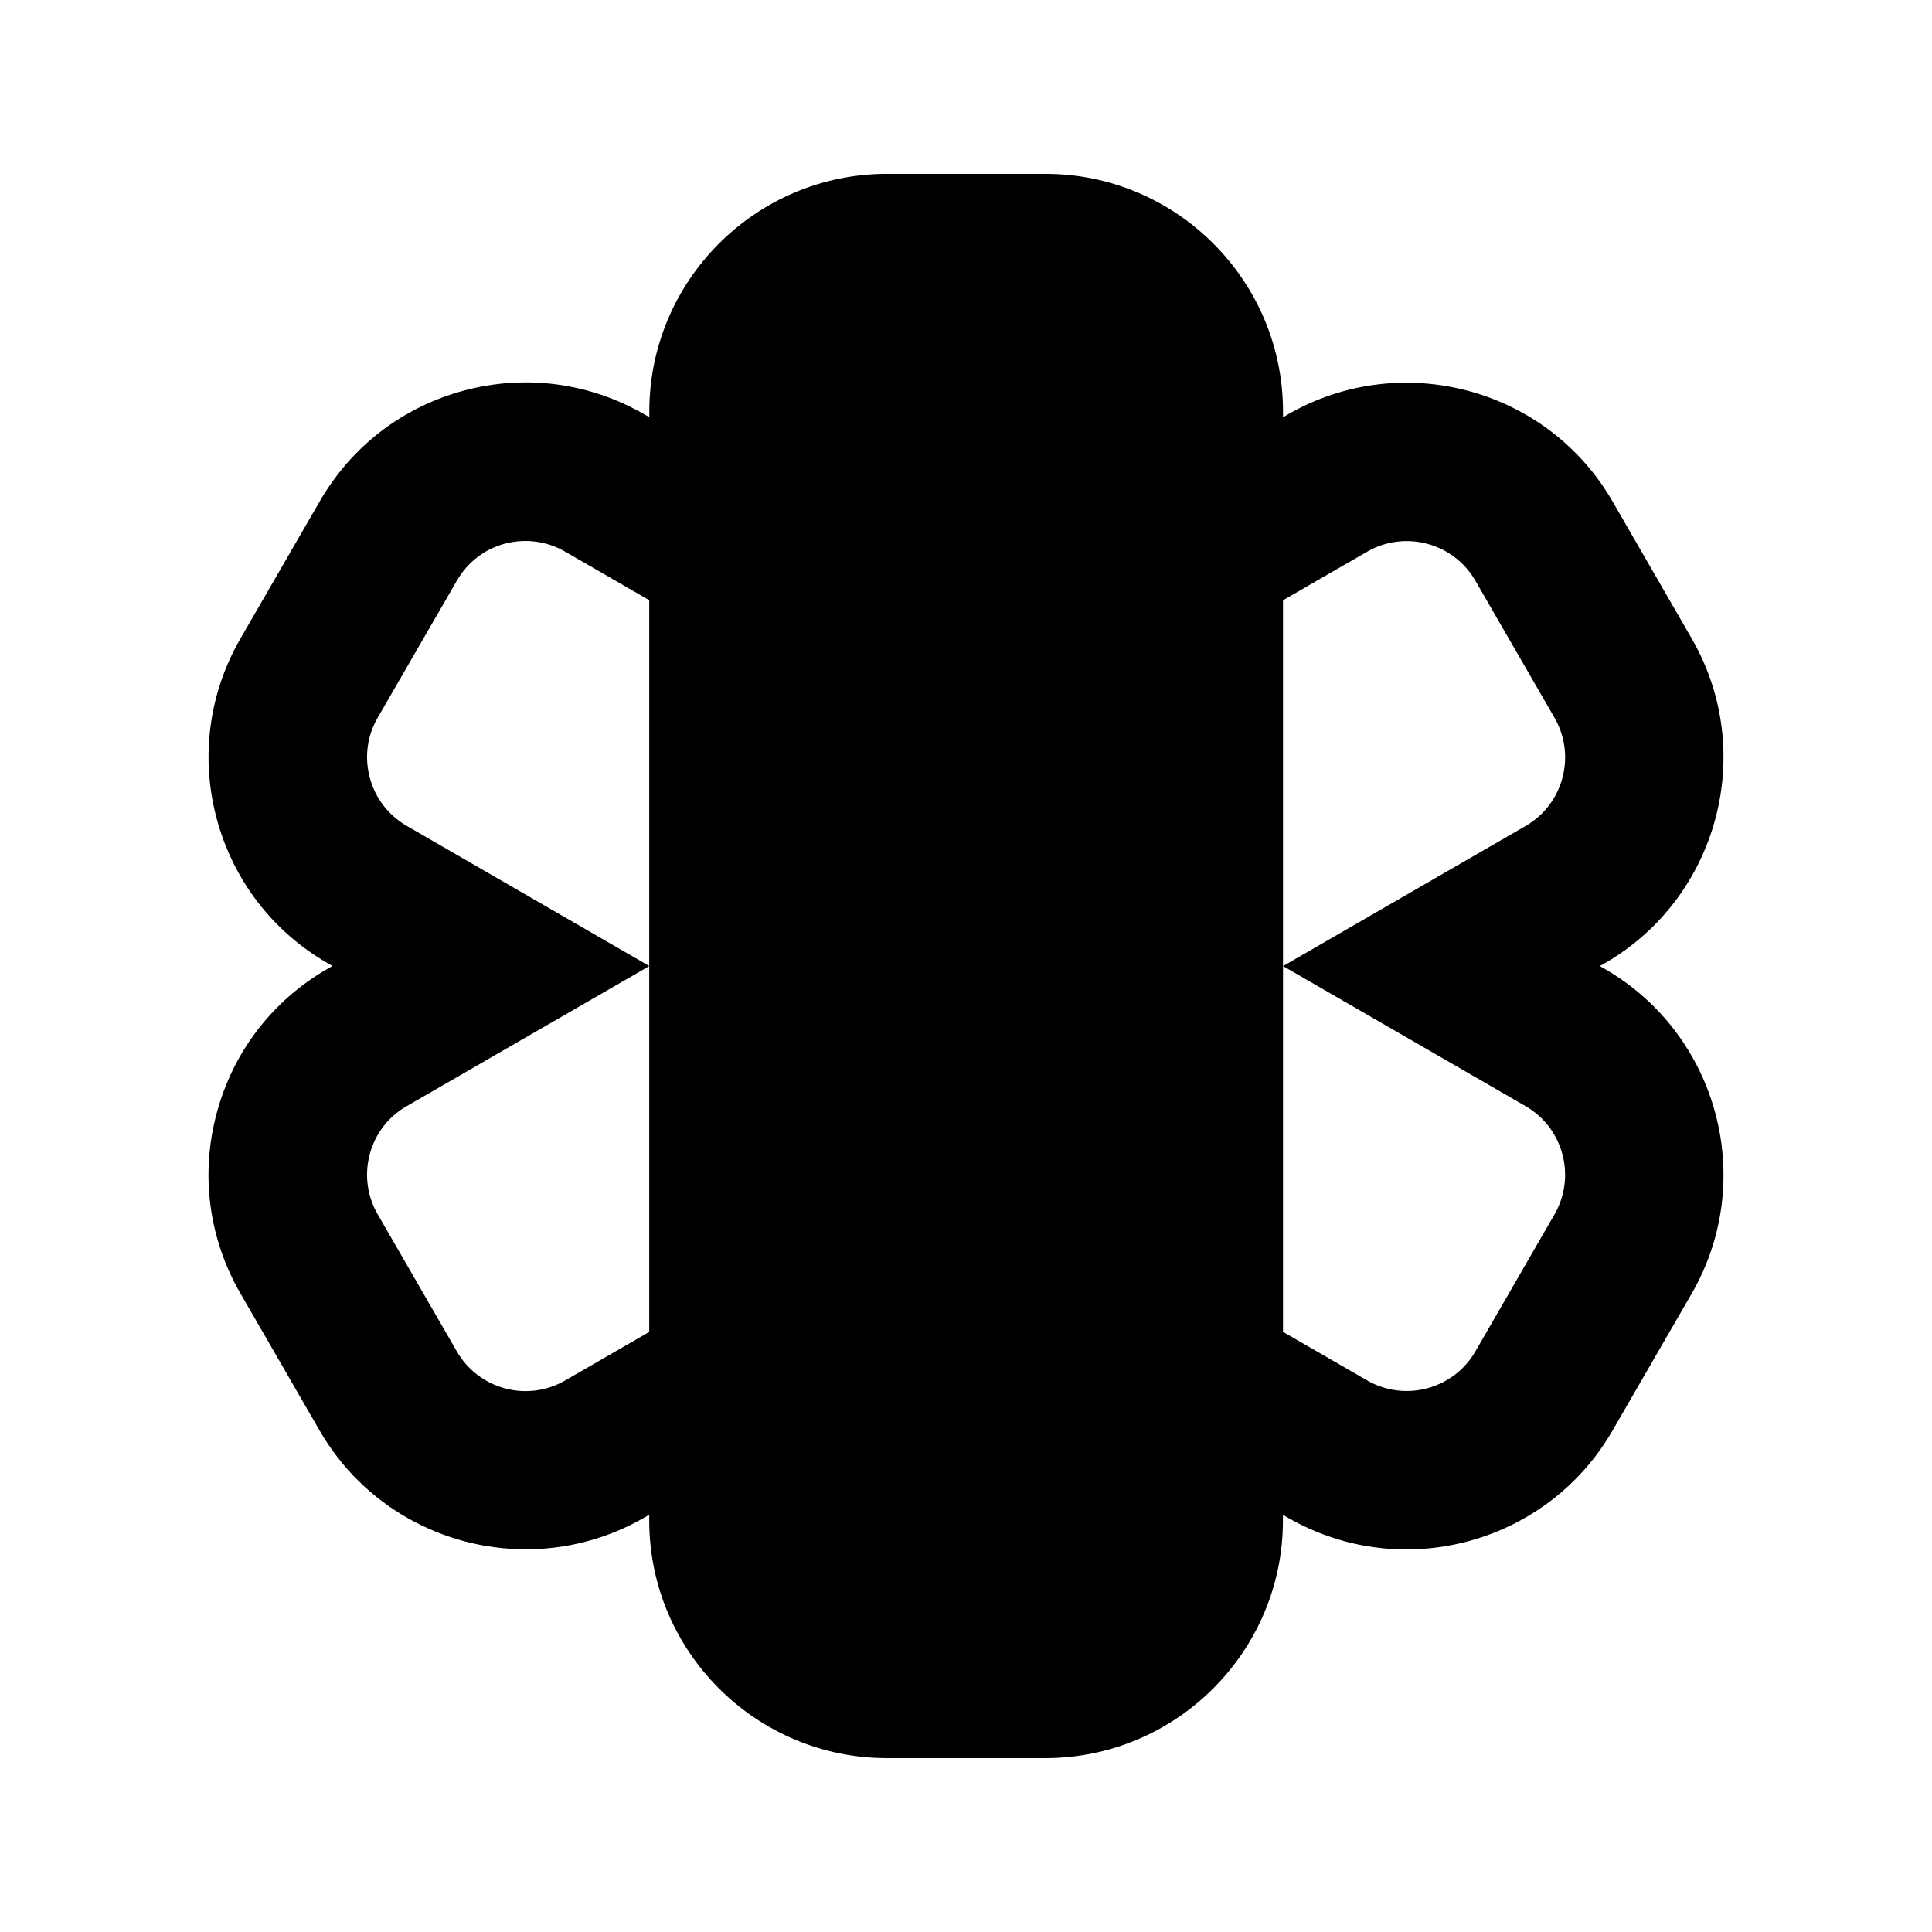
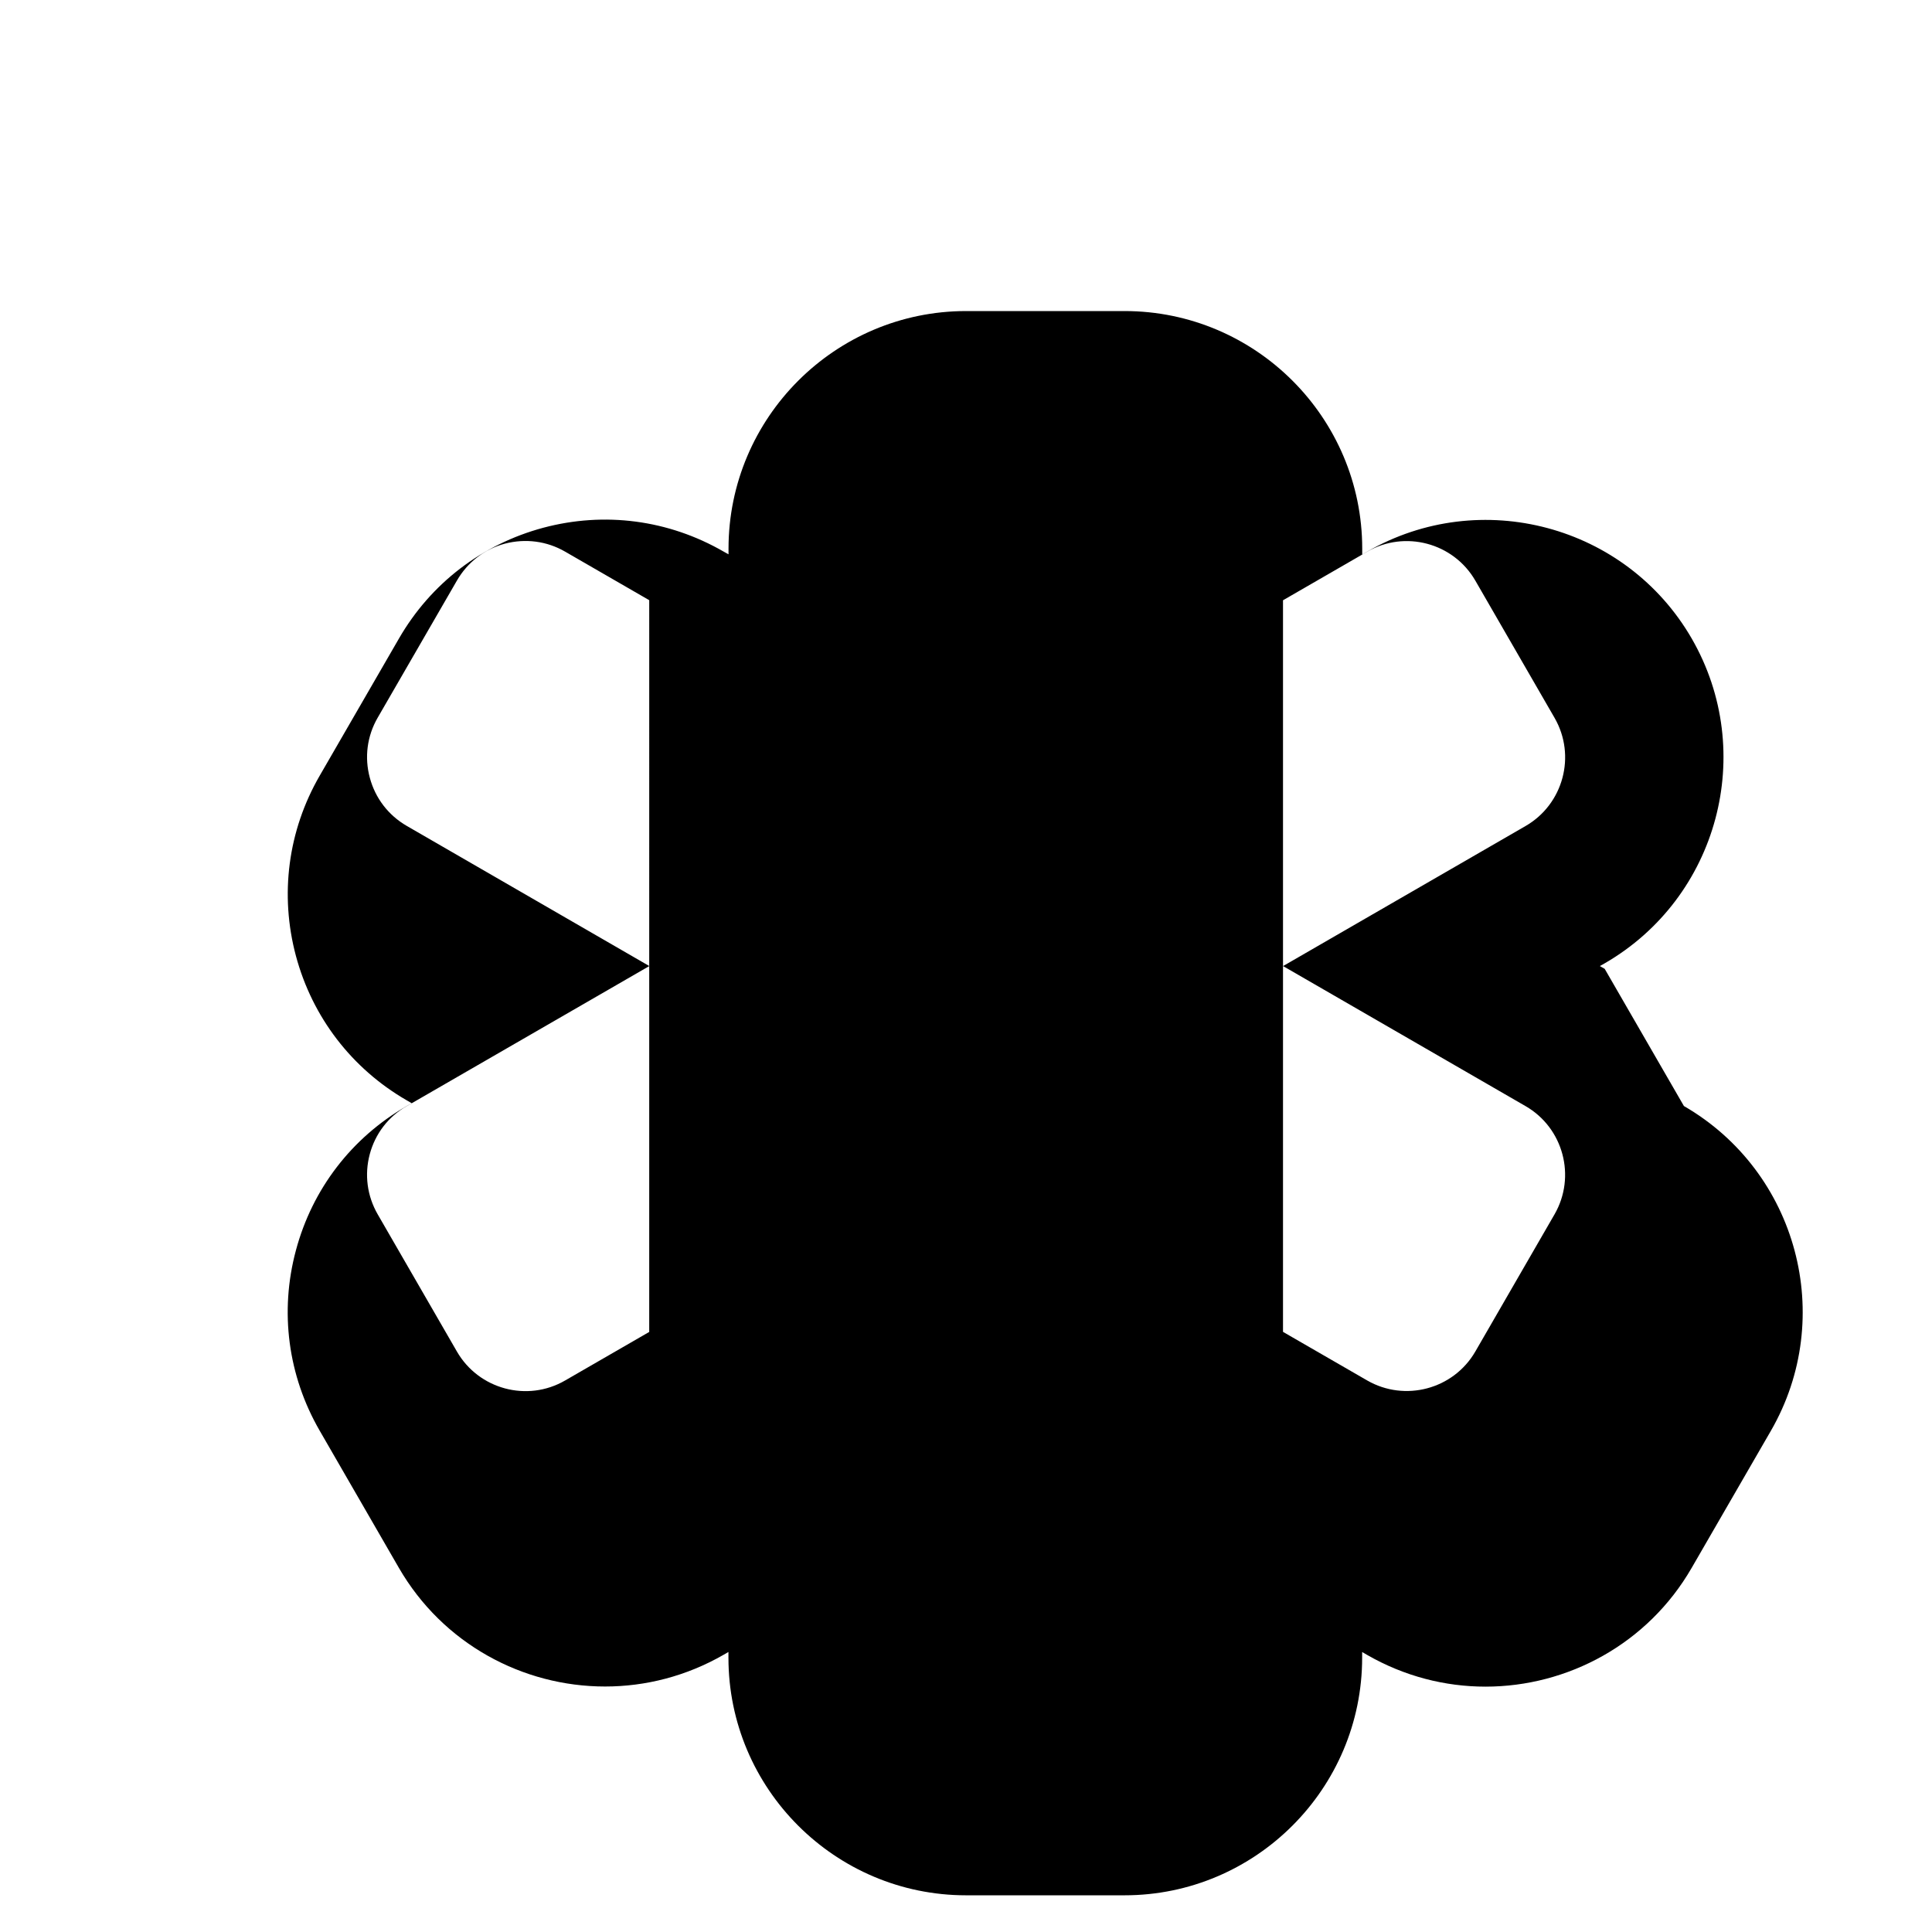
<svg xmlns="http://www.w3.org/2000/svg" fill="#000000" width="800px" height="800px" version="1.1" viewBox="144 144 512 512">
-   <path d="m569.26 400.75-1.281-0.734 1.301-0.734c30.062-17.383 40.391-55.965 23.051-86.047l-20.992-36.359c-17.359-30.062-55.965-40.367-86.027-23.051l-1.301 0.754v-1.527c0-34.723-28.254-62.977-62.977-62.977h-41.984c-34.723 0-62.977 28.254-62.977 62.977v1.492l-1.32-0.738c-14.57-8.398-31.531-10.645-47.801-6.297-16.246 4.367-29.809 14.777-38.227 29.367l-21.012 36.359c-8.398 14.547-10.621 31.531-6.277 47.758 4.367 16.246 14.801 29.828 29.324 38.227l1.344 0.777-1.324 0.754c-14.57 8.398-25 21.98-29.348 38.227-4.367 16.246-2.121 33.23 6.277 47.777l20.992 36.359c11.652 20.172 32.852 31.469 54.664 31.469 10.664 0 21.477-2.707 31.383-8.398l1.301-0.754 0.004 1.508c0 34.723 28.254 62.977 62.977 62.977h41.984c34.723 0 62.977-28.254 62.977-62.977v-1.492l1.301 0.754c9.887 5.688 20.699 8.418 31.383 8.418 21.77 0 42.992-11.293 54.641-31.469l21.012-36.359c17.344-30.074 7.016-68.656-23.066-86.039zm-253.21 96.227-22.293 12.867c-10.035 5.816-22.902 2.332-28.676-7.684l-20.992-36.359c-2.793-4.848-3.547-10.516-2.098-15.934 1.449-5.414 4.914-9.949 9.781-12.723l64.277-37.113zm0-96.98-64.277-37.137c-4.848-2.812-8.312-7.328-9.762-12.723-1.469-5.414-0.734-11.062 2.059-15.91l21.012-36.359c2.812-4.867 7.328-8.355 12.742-9.801 5.438-1.406 11.062-0.691 15.934 2.121l22.293 12.867zm239.92 65.809-20.992 36.359c-5.793 10.012-18.66 13.434-28.676 7.66l-22.293-12.867v-193.88l22.293-12.867c9.992-5.793 22.883-2.371 28.676 7.66l20.992 36.359c5.793 10.035 2.332 22.902-7.684 28.676l-64.258 37.113 64.258 37.113c10.016 5.773 13.457 18.641 7.684 28.676z" />
+   <path d="m569.26 400.75-1.281-0.734 1.301-0.734c30.062-17.383 40.391-55.965 23.051-86.047c-17.359-30.062-55.965-40.367-86.027-23.051l-1.301 0.754v-1.527c0-34.723-28.254-62.977-62.977-62.977h-41.984c-34.723 0-62.977 28.254-62.977 62.977v1.492l-1.32-0.738c-14.57-8.398-31.531-10.645-47.801-6.297-16.246 4.367-29.809 14.777-38.227 29.367l-21.012 36.359c-8.398 14.547-10.621 31.531-6.277 47.758 4.367 16.246 14.801 29.828 29.324 38.227l1.344 0.777-1.324 0.754c-14.57 8.398-25 21.98-29.348 38.227-4.367 16.246-2.121 33.23 6.277 47.777l20.992 36.359c11.652 20.172 32.852 31.469 54.664 31.469 10.664 0 21.477-2.707 31.383-8.398l1.301-0.754 0.004 1.508c0 34.723 28.254 62.977 62.977 62.977h41.984c34.723 0 62.977-28.254 62.977-62.977v-1.492l1.301 0.754c9.887 5.688 20.699 8.418 31.383 8.418 21.77 0 42.992-11.293 54.641-31.469l21.012-36.359c17.344-30.074 7.016-68.656-23.066-86.039zm-253.21 96.227-22.293 12.867c-10.035 5.816-22.902 2.332-28.676-7.684l-20.992-36.359c-2.793-4.848-3.547-10.516-2.098-15.934 1.449-5.414 4.914-9.949 9.781-12.723l64.277-37.113zm0-96.98-64.277-37.137c-4.848-2.812-8.312-7.328-9.762-12.723-1.469-5.414-0.734-11.062 2.059-15.91l21.012-36.359c2.812-4.867 7.328-8.355 12.742-9.801 5.438-1.406 11.062-0.691 15.934 2.121l22.293 12.867zm239.92 65.809-20.992 36.359c-5.793 10.012-18.66 13.434-28.676 7.66l-22.293-12.867v-193.88l22.293-12.867c9.992-5.793 22.883-2.371 28.676 7.66l20.992 36.359c5.793 10.035 2.332 22.902-7.684 28.676l-64.258 37.113 64.258 37.113c10.016 5.773 13.457 18.641 7.684 28.676z" />
</svg>